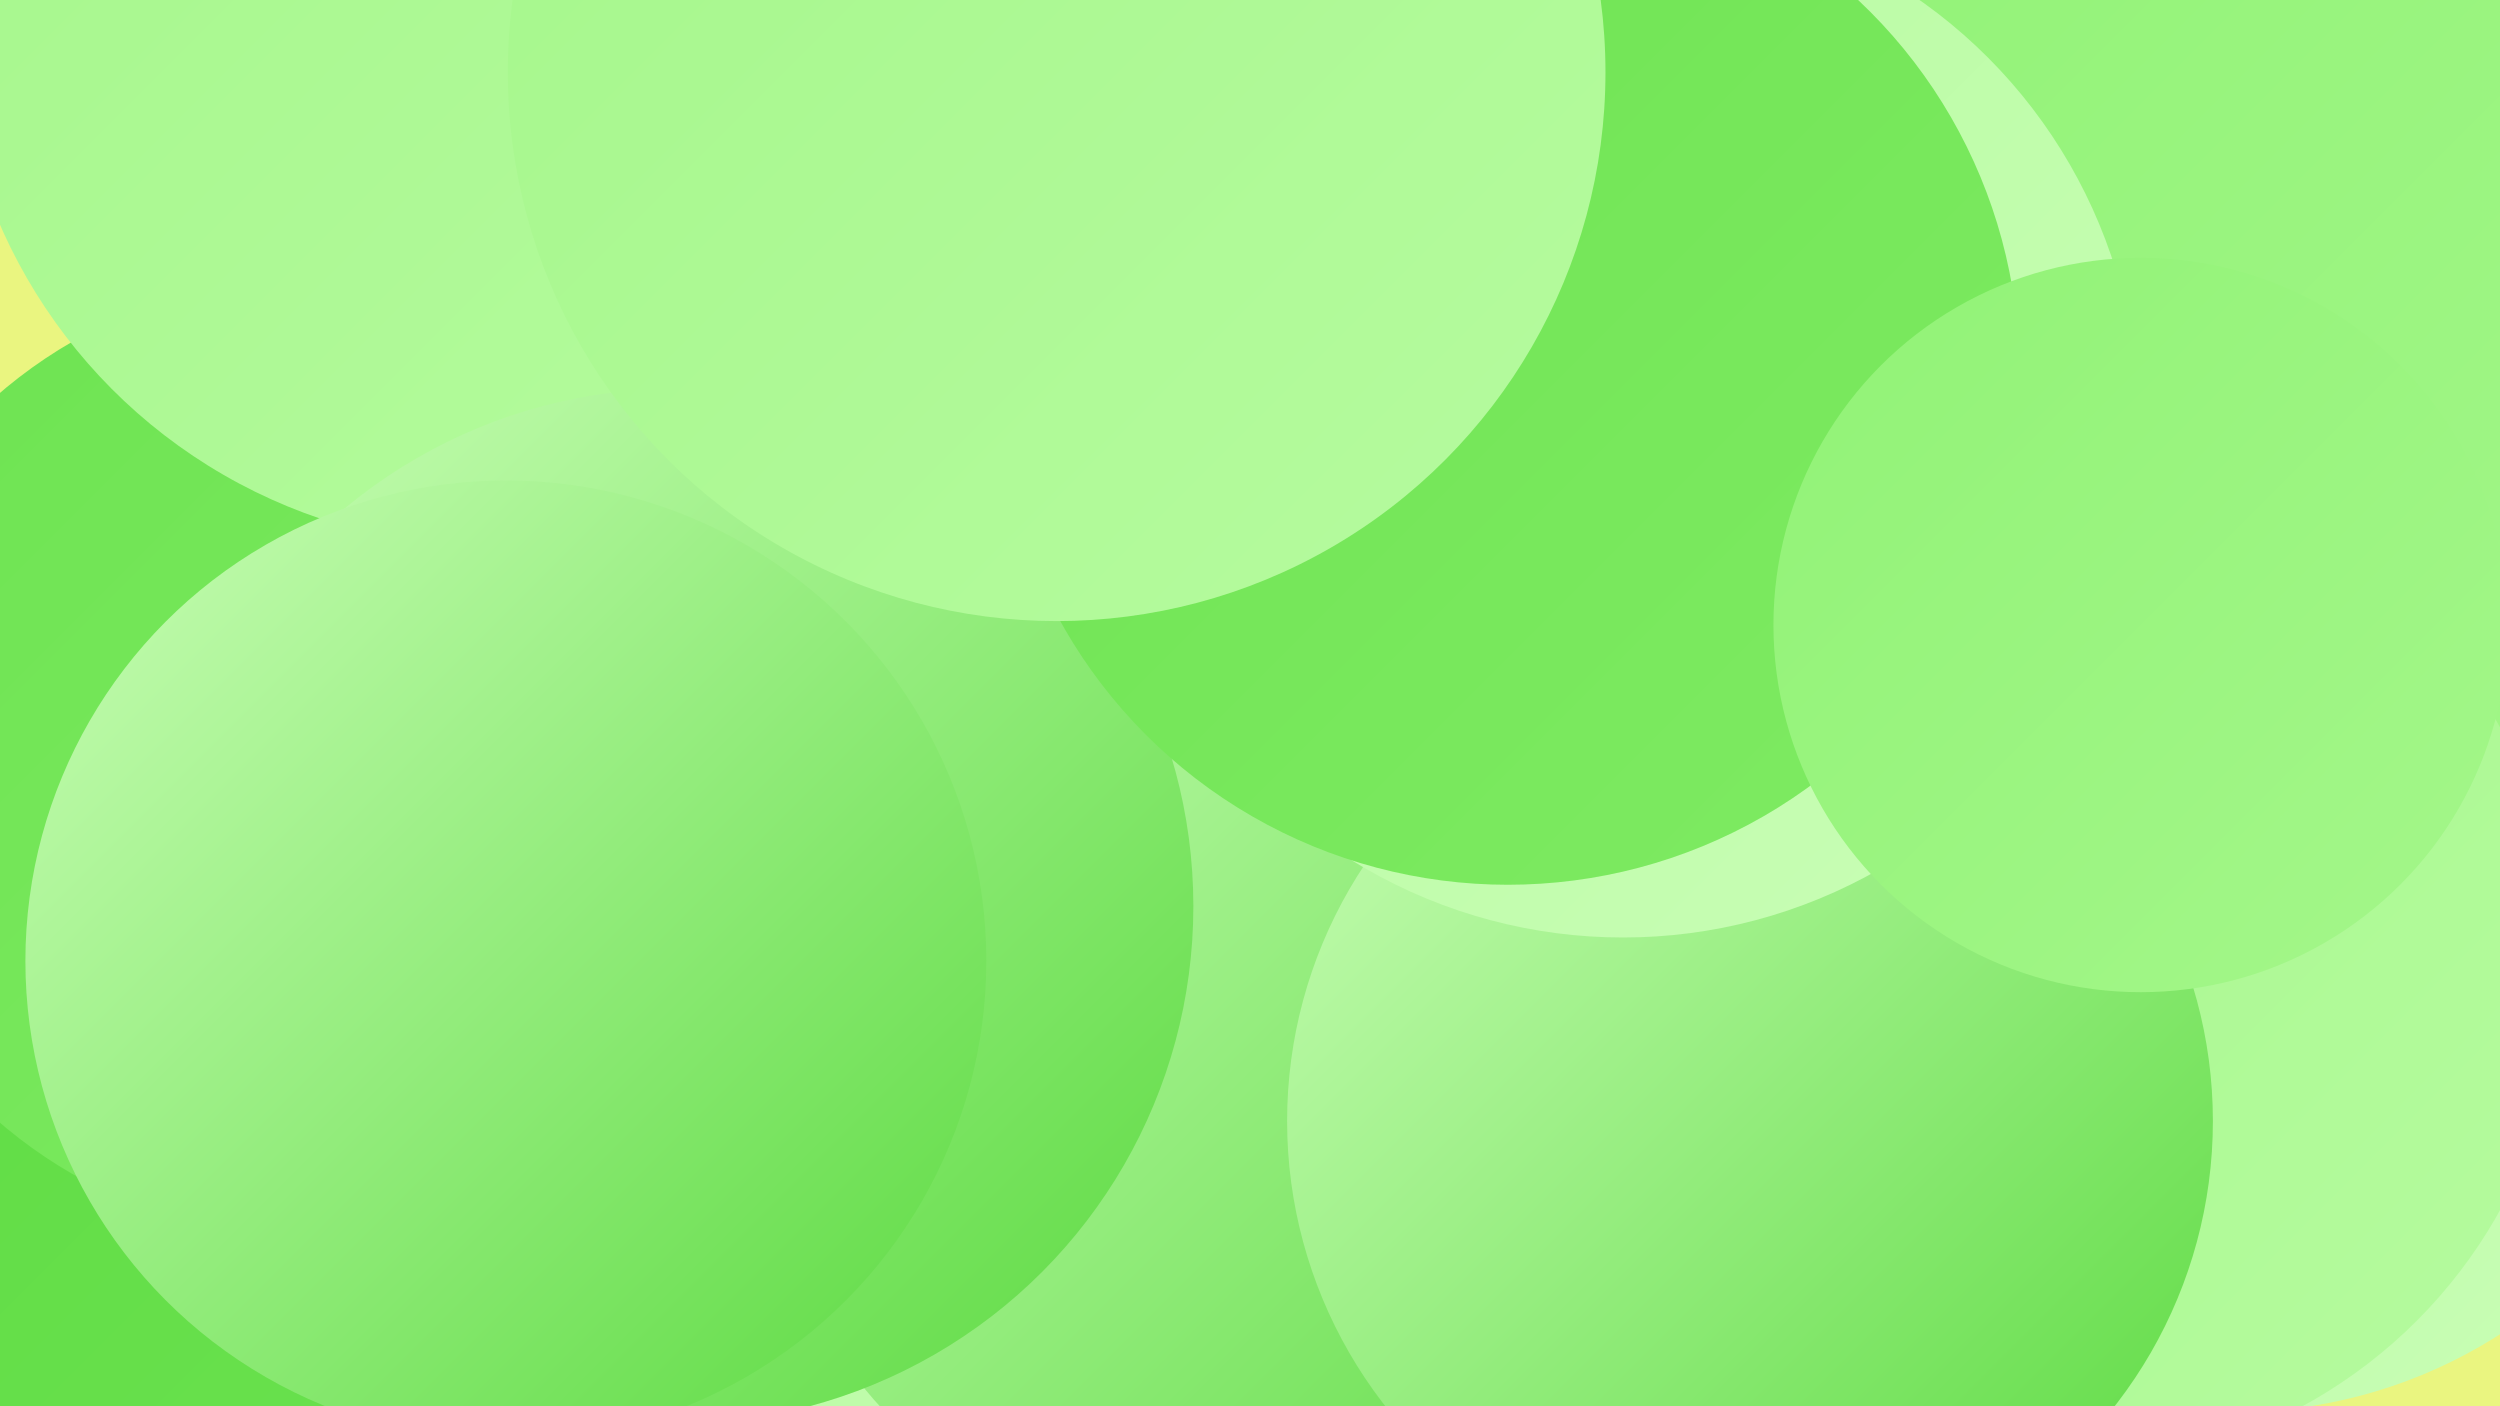
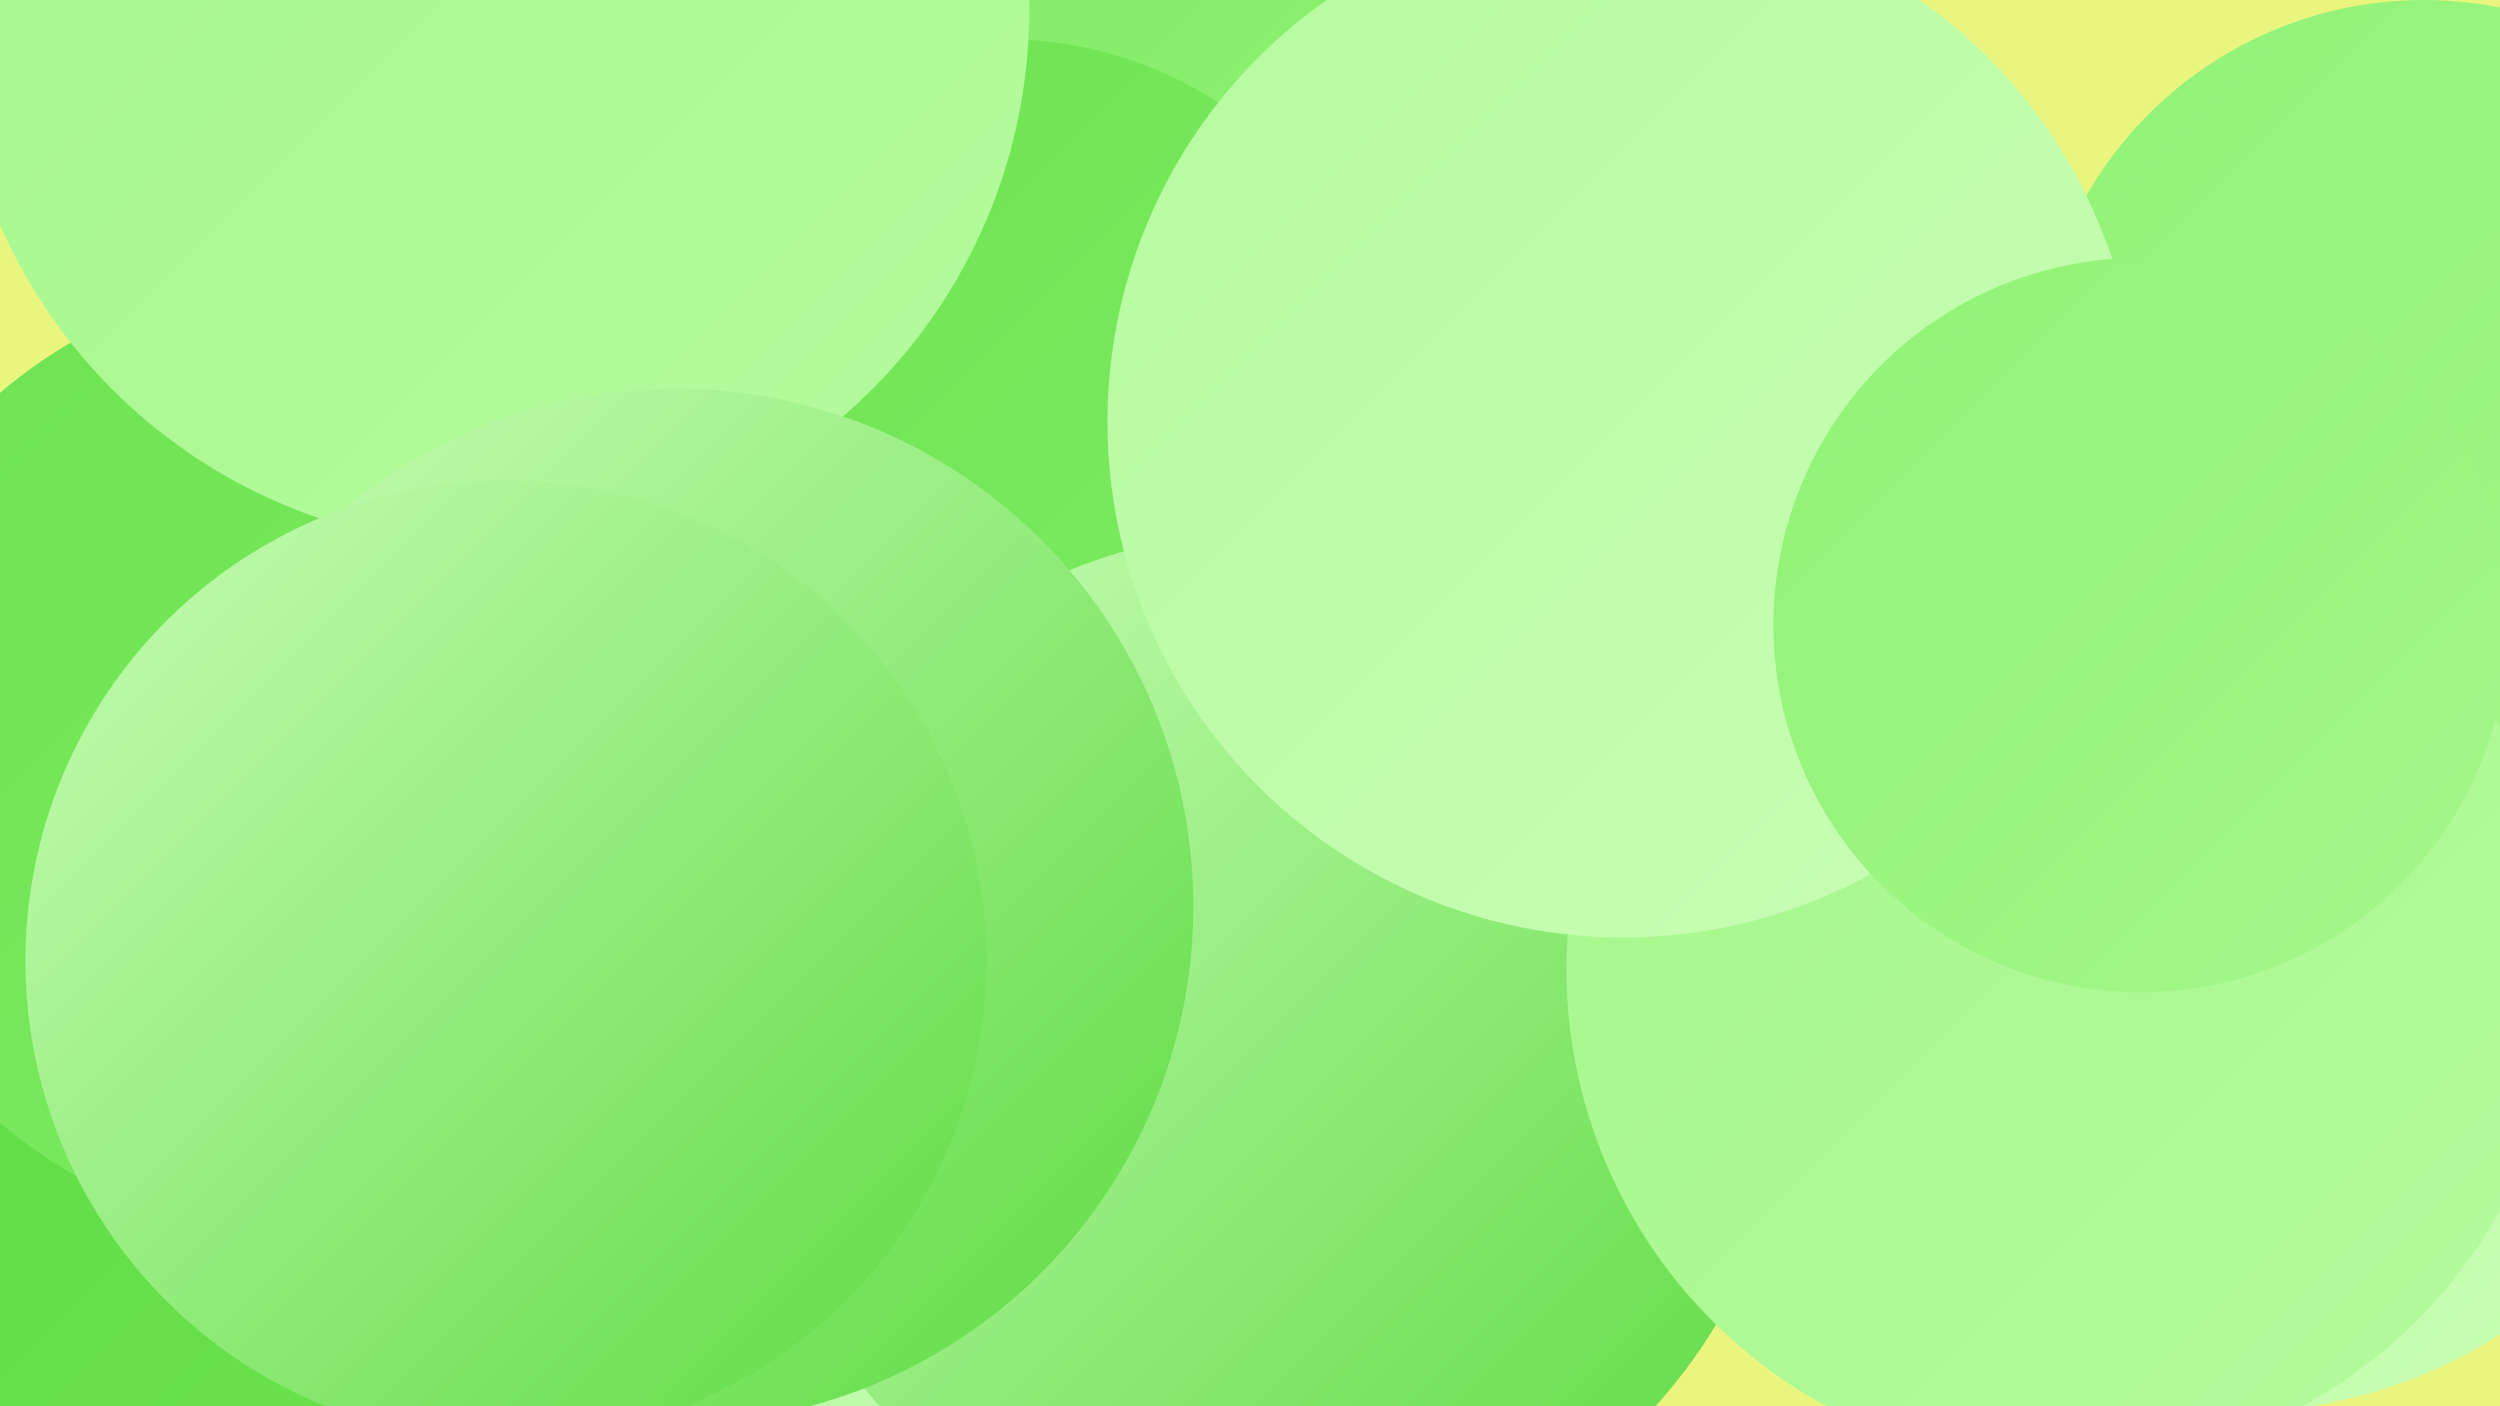
<svg xmlns="http://www.w3.org/2000/svg" width="1280" height="720">
  <defs>
    <linearGradient id="grad0" x1="0%" y1="0%" x2="100%" y2="100%">
      <stop offset="0%" style="stop-color:#5cda41;stop-opacity:1" />
      <stop offset="100%" style="stop-color:#6de351;stop-opacity:1" />
    </linearGradient>
    <linearGradient id="grad1" x1="0%" y1="0%" x2="100%" y2="100%">
      <stop offset="0%" style="stop-color:#6de351;stop-opacity:1" />
      <stop offset="100%" style="stop-color:#7feb63;stop-opacity:1" />
    </linearGradient>
    <linearGradient id="grad2" x1="0%" y1="0%" x2="100%" y2="100%">
      <stop offset="0%" style="stop-color:#7feb63;stop-opacity:1" />
      <stop offset="100%" style="stop-color:#91f276;stop-opacity:1" />
    </linearGradient>
    <linearGradient id="grad3" x1="0%" y1="0%" x2="100%" y2="100%">
      <stop offset="0%" style="stop-color:#91f276;stop-opacity:1" />
      <stop offset="100%" style="stop-color:#a4f78a;stop-opacity:1" />
    </linearGradient>
    <linearGradient id="grad4" x1="0%" y1="0%" x2="100%" y2="100%">
      <stop offset="0%" style="stop-color:#a4f78a;stop-opacity:1" />
      <stop offset="100%" style="stop-color:#b6fb9f;stop-opacity:1" />
    </linearGradient>
    <linearGradient id="grad5" x1="0%" y1="0%" x2="100%" y2="100%">
      <stop offset="0%" style="stop-color:#b6fb9f;stop-opacity:1" />
      <stop offset="100%" style="stop-color:#c9feb6;stop-opacity:1" />
    </linearGradient>
    <linearGradient id="grad6" x1="0%" y1="0%" x2="100%" y2="100%">
      <stop offset="0%" style="stop-color:#c9feb6;stop-opacity:1" />
      <stop offset="100%" style="stop-color:#5cda41;stop-opacity:1" />
    </linearGradient>
  </defs>
  <rect width="1280" height="720" fill="#eaf580" />
  <circle cx="347" cy="248" r="267" fill="url(#grad0)" />
  <circle cx="475" cy="719" r="270" fill="url(#grad5)" />
  <circle cx="557" cy="82" r="208" fill="url(#grad2)" />
  <circle cx="514" cy="222" r="202" fill="url(#grad1)" />
  <circle cx="1144" cy="471" r="252" fill="url(#grad5)" />
  <circle cx="100" cy="573" r="284" fill="url(#grad0)" />
  <circle cx="160" cy="388" r="246" fill="url(#grad1)" />
  <circle cx="882" cy="203" r="204" fill="url(#grad5)" />
  <circle cx="1241" cy="199" r="199" fill="url(#grad3)" />
-   <circle cx="1256" cy="73" r="285" fill="url(#grad3)" />
  <circle cx="649" cy="540" r="268" fill="url(#grad6)" />
  <circle cx="1057" cy="496" r="255" fill="url(#grad4)" />
-   <circle cx="896" cy="574" r="237" fill="url(#grad6)" />
  <circle cx="252" cy="5" r="275" fill="url(#grad4)" />
  <circle cx="346" cy="464" r="265" fill="url(#grad6)" />
  <circle cx="831" cy="216" r="264" fill="url(#grad5)" />
-   <circle cx="772" cy="191" r="262" fill="url(#grad1)" />
  <circle cx="1096" cy="320" r="188" fill="url(#grad3)" />
  <circle cx="259" cy="492" r="246" fill="url(#grad6)" />
-   <circle cx="541" cy="37" r="281" fill="url(#grad4)" />
</svg>